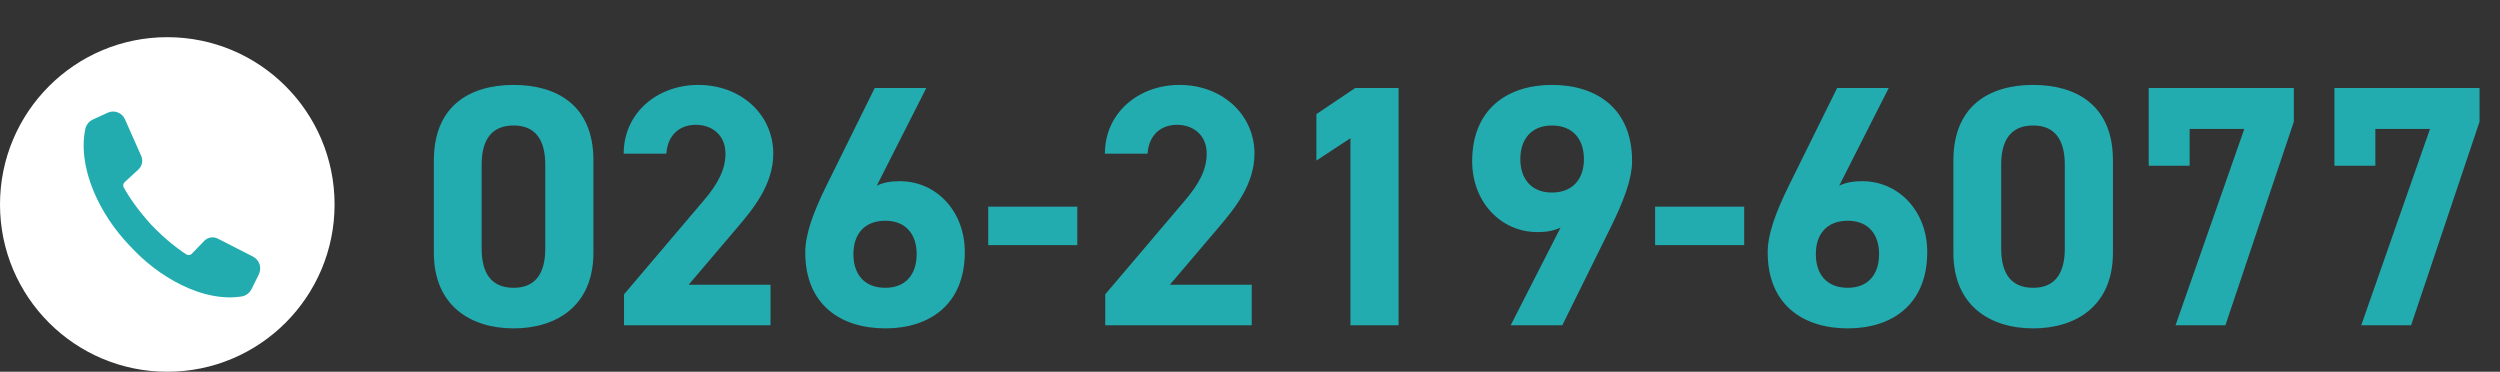
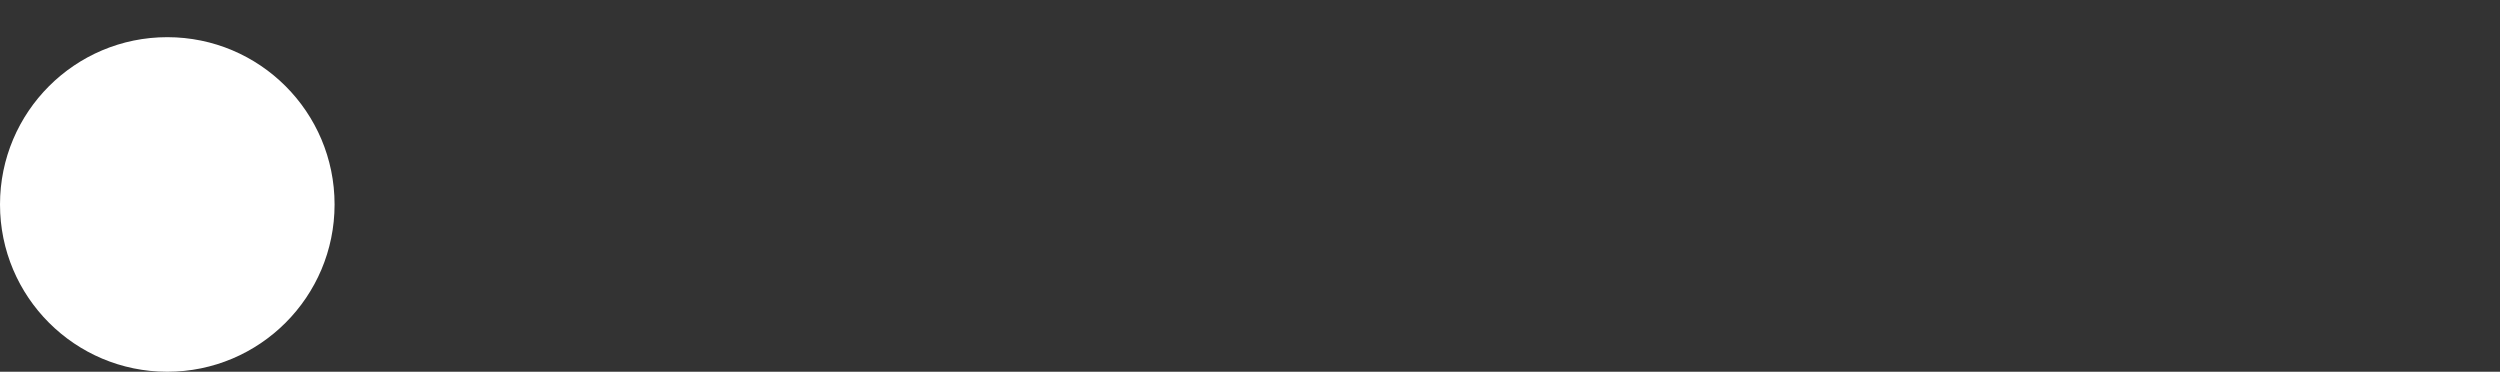
<svg xmlns="http://www.w3.org/2000/svg" width="269" height="40" viewBox="0 0 269 40" fill="none">
  <rect x="0" y="0" width="269" height="40" fill="#333333" stroke="none" />
-   <path d="M63.851 17.24V27.193C63.851 32.928 59.855 35.333 55.267 35.333C50.679 35.333 46.683 32.928 46.683 27.193V17.277C46.683 11.283 50.679 9.137 55.267 9.137C59.855 9.137 63.851 11.283 63.851 17.24ZM58.671 17.721C58.671 14.983 57.561 13.503 55.267 13.503C52.936 13.503 51.826 14.983 51.826 17.721V26.749C51.826 29.487 52.936 30.967 55.267 30.967C57.561 30.967 58.671 29.487 58.671 26.749V17.721ZM82.908 30.634V35H67.146V31.67L75.693 21.606C77.284 19.756 78.061 18.202 78.061 16.537C78.061 14.465 76.544 13.429 74.879 13.429C73.14 13.429 71.845 14.502 71.697 16.537H67.109C67.109 12.134 70.735 9.137 75.138 9.137C79.726 9.137 83.204 12.319 83.204 16.537C83.204 19.904 80.984 22.531 79.356 24.455L74.102 30.634H82.908ZM99.67 9.47L94.342 19.978C95.119 19.608 95.896 19.497 96.821 19.497C100.743 19.497 103.814 22.716 103.814 27.119C103.814 32.78 100.003 35.333 95.267 35.333C90.494 35.333 86.646 32.817 86.646 27.156C86.646 25.158 87.534 22.79 88.977 19.867L94.12 9.47H99.67ZM91.826 27.341C91.826 29.487 92.973 30.967 95.267 30.967C97.487 30.967 98.634 29.487 98.634 27.341C98.634 25.232 97.487 23.752 95.267 23.752C92.973 23.752 91.826 25.232 91.826 27.341ZM106.332 26.379V22.235H115.915V26.379H106.332ZM134.686 30.634V35H118.924V31.67L127.471 21.606C129.062 19.756 129.839 18.202 129.839 16.537C129.839 14.465 128.322 13.429 126.657 13.429C124.918 13.429 123.623 14.502 123.475 16.537H118.887C118.887 12.134 122.513 9.137 126.916 9.137C131.504 9.137 134.982 12.319 134.982 16.537C134.982 19.904 132.762 22.531 131.134 24.455L125.88 30.634H134.686ZM150.487 9.47V35H145.307V14.872L141.644 17.277V12.282L145.825 9.47H150.487ZM162.55 35L167.915 24.492C167.101 24.862 166.324 24.973 165.436 24.973C161.514 24.973 158.406 21.754 158.406 17.351C158.406 11.69 162.254 9.137 166.99 9.137C171.763 9.137 175.611 11.653 175.611 17.314C175.611 19.312 174.686 21.68 173.243 24.603L168.1 35H162.55ZM170.431 17.129C170.431 14.983 169.247 13.503 166.99 13.503C164.77 13.503 163.586 14.983 163.586 17.129C163.586 19.238 164.77 20.718 166.99 20.718C169.247 20.718 170.431 19.238 170.431 17.129ZM178.091 26.379V22.235H187.674V26.379H178.091ZM203.227 9.47L197.899 19.978C198.676 19.608 199.453 19.497 200.378 19.497C204.3 19.497 207.371 22.716 207.371 27.119C207.371 32.78 203.56 35.333 198.824 35.333C194.051 35.333 190.203 32.817 190.203 27.156C190.203 25.158 191.091 22.79 192.534 19.867L197.677 9.47H203.227ZM195.383 27.341C195.383 29.487 196.53 30.967 198.824 30.967C201.044 30.967 202.191 29.487 202.191 27.341C202.191 25.232 201.044 23.752 198.824 23.752C196.53 23.752 195.383 25.232 195.383 27.341ZM227.352 17.24V27.193C227.352 32.928 223.356 35.333 218.768 35.333C214.18 35.333 210.184 32.928 210.184 27.193V17.277C210.184 11.283 214.18 9.137 218.768 9.137C223.356 9.137 227.352 11.283 227.352 17.24ZM222.172 17.721C222.172 14.983 221.062 13.503 218.768 13.503C216.437 13.503 215.327 14.983 215.327 17.721V26.749C215.327 29.487 216.437 30.967 218.768 30.967C221.062 30.967 222.172 29.487 222.172 26.749V17.721ZM235.605 17.832H231.202V9.47H246.816V13.096L239.453 35H234.088L241.488 13.873H235.605V17.832ZM255.586 17.832H251.183V9.47H266.797V13.096L259.434 35H254.069L261.469 13.873H255.586V17.832Z" fill="#23ACB0" />
  <circle cx="18" cy="22" r="18" fill="white" />
-   <path d="M27.851 29.523L27.073 31.095C26.862 31.521 26.465 31.825 26.002 31.899C25.614 31.96 25.226 31.991 24.842 31.999C24.207 32.004 23.584 31.944 22.976 31.832C21.762 31.61 20.618 31.195 19.544 30.674C18.472 30.148 17.467 29.514 16.531 28.799C15.595 28.088 14.736 27.286 13.944 26.426C13.944 26.426 13.942 26.424 13.941 26.422C13.94 26.421 13.939 26.421 13.938 26.419C13.133 25.572 12.389 24.66 11.739 23.673C11.083 22.686 10.511 21.634 10.049 20.519C9.592 19.402 9.242 18.22 9.086 16.976C9.007 16.355 8.979 15.718 9.016 15.075C9.044 14.682 9.094 14.287 9.175 13.894C9.271 13.432 9.584 13.047 10.007 12.854L11.593 12.126C12.298 11.803 13.128 12.121 13.446 12.838L15.191 16.768C15.417 17.276 15.294 17.873 14.886 18.246L13.413 19.597C13.25 19.745 13.212 19.99 13.321 20.183C13.393 20.309 13.465 20.434 13.54 20.559C13.794 20.989 14.073 21.408 14.361 21.82C14.651 22.231 14.956 22.633 15.277 23.024C15.592 23.419 15.929 23.798 16.267 24.175C16.621 24.539 16.976 24.899 17.348 25.24C17.716 25.585 18.096 25.916 18.485 26.23C18.875 26.544 19.272 26.848 19.682 27.128C19.805 27.213 19.927 27.296 20.05 27.376C20.236 27.497 20.48 27.469 20.634 27.309L21.97 25.924C22.353 25.526 22.946 25.426 23.436 25.677L27.227 27.613C27.918 27.966 28.197 28.821 27.849 29.523H27.851Z" fill="#23ACB0" />
</svg>